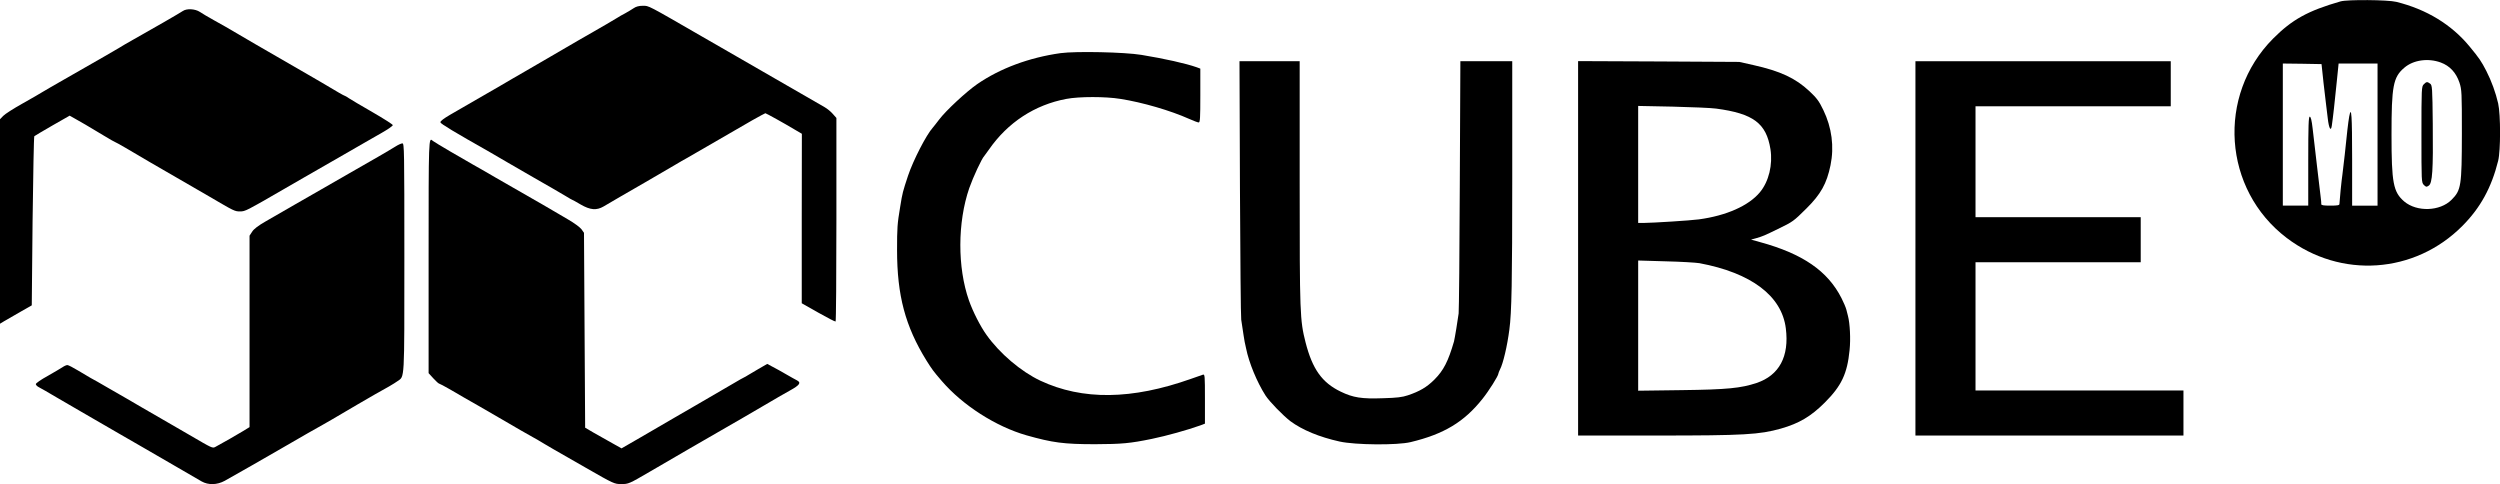
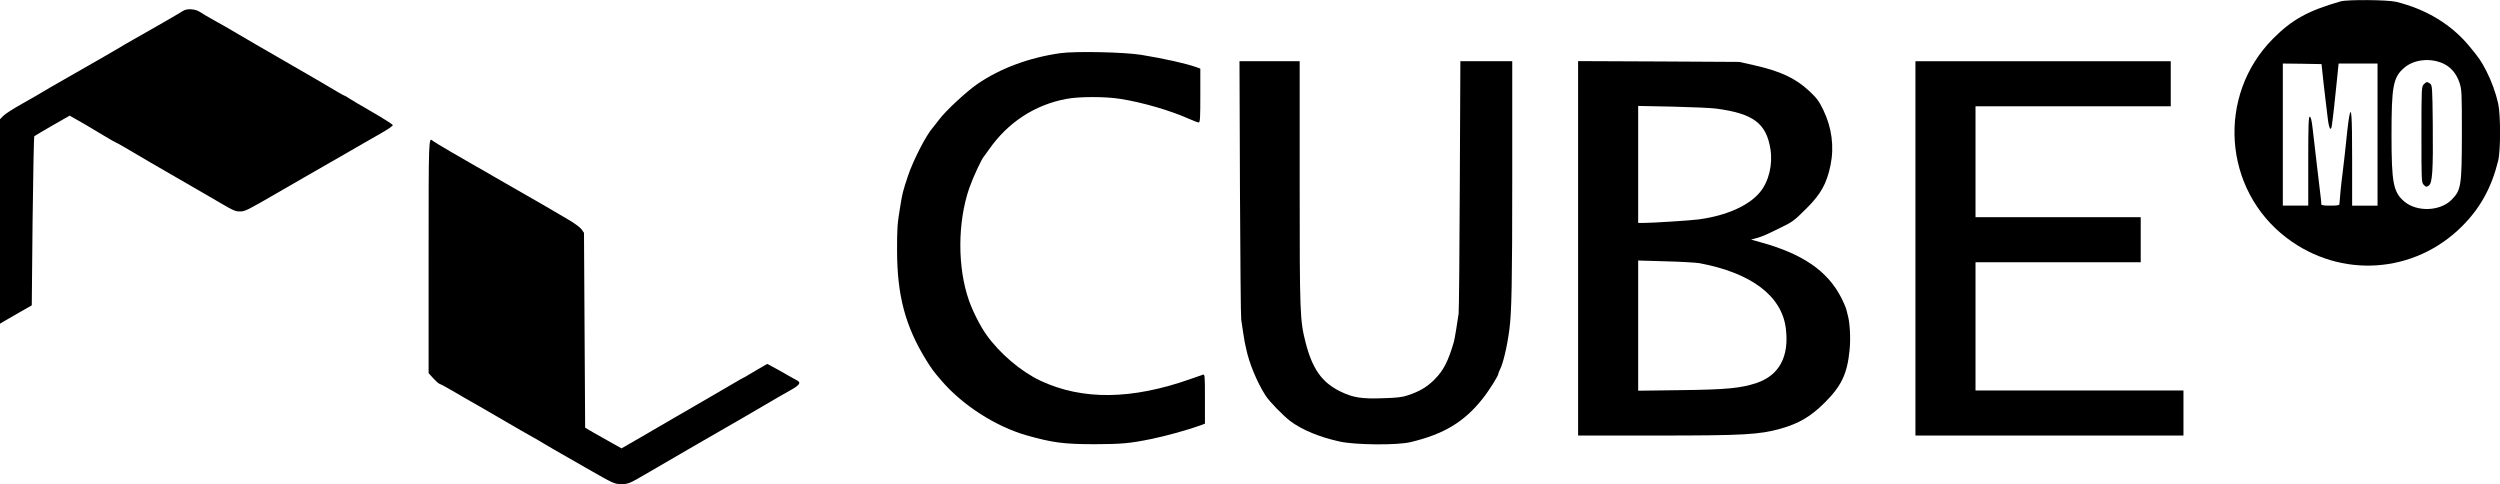
<svg xmlns="http://www.w3.org/2000/svg" version="1.0" width="2164pt" height="419pt" viewBox="0 0 2164 419" preserveAspectRatio="xMidYMid meet">
  <g transform="translate(0,419) scale(0.1,-0.1)" fill="#000000" stroke="none">
    <path d="M20260 4178 c-282 -81 -420 -157 -585 -323 -488 -492 -433 -1305 118 -1724 468 -356 1109 -312 1522 104 155 156 251 330 309 563 22 89 22 399 0 497 -21 92 -58 194 -102 280 -45 87 -61 110 -144 211 -157 191 -373 323 -636 388 -73 18 -422 21 -482 4z m867 -529 c79 -29 133 -88 162 -174 20 -62 21 -83 21 -443 -1 -453 -6 -488 -90 -572 -100 -100 -300 -106 -409 -14 -95 82 -110 160 -110 579 0 420 14 497 111 579 78 67 206 85 315 45z m-1016 -164 c9 -82 20 -170 23 -195 3 -25 10 -80 15 -124 10 -88 27 -118 35 -65 11 74 26 212 42 372 l17 167 168 0 169 0 0 -615 0 -615 -110 0 -110 0 0 405 c0 374 -6 467 -25 368 -4 -20 -11 -73 -16 -117 -4 -45 -15 -142 -23 -216 -9 -74 -18 -151 -20 -170 -7 -42 -26 -236 -26 -256 0 -11 -18 -14 -79 -14 -57 0 -79 3 -78 13 1 6 -2 37 -6 67 -4 30 -18 152 -32 270 -14 118 -30 261 -37 318 -8 71 -16 102 -25 102 -10 0 -13 -74 -13 -385 l0 -385 -110 0 -110 0 0 615 0 615 168 -2 167 -3 16 -150z" />
    <path d="M20980 3460 c-19 -19 -20 -33 -20 -435 0 -407 0 -415 21 -436 18 -18 23 -19 42 -6 32 21 39 131 35 535 -3 316 -5 335 -23 348 -25 18 -31 18 -55 -6z" />
-     <path d="M5485 4119 c-16 -11 -50 -31 -75 -45 -25 -13 -52 -28 -60 -34 -24 -15 -170 -101 -205 -120 -31 -17 -216 -124 -385 -223 -47 -27 -141 -82 -210 -122 -69 -39 -165 -96 -215 -125 -102 -59 -307 -178 -438 -253 -55 -32 -87 -56 -85 -66 3 -13 119 -83 430 -259 18 -11 89 -52 158 -92 69 -40 170 -99 225 -130 119 -68 201 -115 273 -158 29 -18 54 -32 56 -32 2 0 35 -18 72 -40 83 -48 137 -53 199 -17 22 13 85 50 140 82 108 62 128 74 220 127 124 72 192 111 259 151 37 22 81 48 97 56 28 16 168 96 201 116 33 20 264 153 370 214 59 33 110 61 113 61 6 0 163 -87 253 -141 l63 -37 -1 -734 0 -733 143 -81 c78 -44 145 -79 150 -77 4 2 7 400 7 883 l0 879 -31 35 c-16 19 -49 46 -72 59 -89 51 -382 220 -602 347 -126 73 -259 150 -295 170 -36 20 -108 62 -160 92 -480 277 -462 268 -515 268 -34 0 -60 -7 -80 -21z" />
    <path d="M1583 4095 c-23 -16 -281 -165 -428 -247 -49 -28 -106 -60 -125 -73 -34 -21 -148 -86 -475 -273 -82 -47 -166 -95 -185 -107 -19 -12 -98 -58 -175 -101 -77 -43 -152 -91 -167 -107 l-28 -29 0 -885 0 -885 38 23 c20 12 82 48 137 79 l100 57 7 729 c5 400 11 731 15 735 5 4 75 46 157 93 l149 85 46 -26 c51 -28 112 -64 250 -147 51 -31 95 -56 98 -56 3 0 42 -22 87 -48 74 -45 362 -212 446 -260 63 -36 153 -88 280 -162 218 -128 222 -130 268 -130 45 0 54 5 379 193 72 42 148 86 168 97 47 27 157 90 270 155 81 47 151 87 271 156 23 13 85 49 138 79 53 30 96 60 96 67 0 6 -80 57 -177 113 -98 56 -190 111 -205 121 -15 11 -30 19 -32 19 -3 0 -27 13 -53 28 -71 43 -233 137 -273 160 -31 17 -132 76 -450 260 -212 124 -246 143 -260 152 -8 5 -53 30 -100 56 -47 26 -101 58 -120 71 -41 27 -114 31 -147 8z" />
    <path d="M9180 3730 c-270 -38 -522 -131 -721 -268 -94 -65 -271 -229 -329 -306 -25 -32 -49 -64 -55 -70 -57 -63 -171 -285 -215 -417 -46 -140 -48 -145 -68 -269 -25 -149 -27 -183 -27 -375 0 -392 71 -659 254 -955 50 -79 58 -91 134 -179 181 -210 467 -393 732 -469 227 -64 322 -77 595 -77 231 1 300 7 490 46 131 27 308 77 418 116 l42 16 0 215 c0 199 -1 214 -17 209 -10 -3 -56 -19 -103 -36 -513 -182 -940 -187 -1305 -16 -167 79 -351 235 -465 395 -54 75 -119 203 -153 300 -100 286 -99 675 3 972 33 94 108 256 130 278 3 3 21 28 40 55 163 235 397 388 671 439 111 21 338 21 467 0 192 -30 434 -101 595 -173 38 -17 75 -31 83 -31 12 0 14 39 14 233 l0 233 -32 12 c-94 33 -277 74 -478 107 -146 24 -567 33 -700 15z" />
    <path d="M10733 2563 c3 -604 7 -1117 11 -1140 20 -135 26 -171 30 -193 3 -14 8 -38 12 -55 25 -125 94 -292 168 -408 34 -53 153 -175 216 -223 103 -76 250 -137 426 -176 136 -30 498 -33 614 -5 288 69 463 174 622 374 54 67 138 200 138 219 0 5 7 21 14 36 27 51 63 204 81 345 20 146 25 419 25 1311 l0 1012 -224 0 -225 0 -5 -1067 c-2 -588 -7 -1090 -10 -1116 -6 -50 -35 -224 -40 -242 -50 -172 -90 -251 -170 -331 -65 -65 -128 -102 -230 -136 -47 -16 -96 -22 -213 -25 -186 -7 -261 5 -368 57 -162 78 -245 196 -304 426 -49 194 -51 245 -51 1376 l0 1058 -260 0 -261 0 4 -1097z" />
    <path d="M13660 2040 l0 -1620 683 0 c758 0 887 8 1072 60 158 45 261 106 380 225 145 145 195 250 215 455 10 96 3 231 -14 295 -3 11 -9 36 -14 55 -5 19 -24 64 -42 99 -119 235 -335 384 -704 485 l-79 22 44 12 c61 18 70 22 189 80 130 63 134 66 246 177 125 124 176 215 209 375 33 161 11 326 -62 477 -37 77 -57 104 -120 163 -122 114 -251 174 -487 227 l-121 27 -697 4 -698 3 0 -1621z m1195 1210 c322 -43 434 -127 470 -351 21 -135 -14 -280 -91 -373 -97 -117 -291 -203 -529 -235 -76 -10 -391 -30 -482 -31 l-43 0 0 506 0 507 298 -6 c163 -4 333 -11 377 -17z m-145 -1338 c449 -84 713 -283 748 -564 31 -244 -57 -407 -253 -473 -135 -45 -254 -57 -647 -62 l-378 -5 0 563 0 564 237 -7 c131 -3 263 -11 293 -16z" />
    <path d="M16580 2040 l0 -1620 1160 0 1160 0 0 195 0 195 -900 0 -900 0 0 555 0 555 715 0 715 0 0 195 0 195 -715 0 -715 0 0 480 0 480 845 0 845 0 0 195 0 195 -1105 0 -1105 0 0 -1620z" />
    <path d="M3710 1970 l0 -1010 41 -45 c23 -25 45 -45 49 -45 4 0 47 -23 96 -51 49 -29 104 -60 122 -71 74 -42 174 -99 292 -168 122 -72 293 -170 348 -200 15 -8 43 -25 62 -37 19 -11 51 -30 70 -41 19 -10 146 -83 281 -161 244 -140 247 -141 308 -141 61 0 66 2 244 106 100 59 254 148 342 199 391 225 617 356 701 406 50 30 127 74 172 99 85 47 99 68 60 88 -13 6 -54 30 -93 52 -38 22 -91 52 -117 65 l-47 25 -78 -45 c-43 -25 -85 -50 -93 -55 -8 -6 -22 -13 -30 -17 -8 -3 -46 -25 -85 -48 -69 -41 -207 -121 -335 -195 -36 -21 -119 -69 -185 -107 -66 -39 -195 -114 -287 -167 l-168 -97 -82 46 c-46 25 -117 65 -158 89 l-75 44 -5 843 -5 844 -22 31 c-13 17 -63 54 -115 84 -51 29 -109 63 -128 75 -19 12 -105 61 -190 110 -85 49 -225 129 -310 178 -85 50 -173 100 -195 112 -76 42 -340 197 -349 206 -36 33 -36 37 -36 -1001z" />
-     <path d="M3420 2920 c-25 -16 -88 -53 -140 -83 -52 -29 -171 -98 -265 -152 -93 -54 -199 -115 -235 -135 -36 -20 -137 -78 -225 -129 -88 -51 -203 -117 -255 -147 -63 -36 -103 -66 -117 -89 l-23 -35 0 -828 0 -829 -57 -35 c-52 -32 -177 -103 -238 -136 -26 -14 -26 -13 -225 103 -30 18 -116 67 -190 110 -74 43 -175 101 -225 130 -49 29 -106 62 -125 73 -19 11 -91 52 -160 92 -69 40 -138 80 -155 88 -16 9 -65 38 -108 64 -43 26 -85 48 -94 48 -8 0 -27 -8 -41 -18 -15 -10 -73 -44 -129 -76 -57 -31 -103 -63 -103 -71 0 -7 12 -20 27 -27 16 -8 84 -47 153 -88 69 -40 166 -96 215 -125 50 -28 135 -78 190 -110 55 -32 115 -66 133 -77 63 -36 98 -56 222 -128 69 -40 199 -115 290 -168 91 -52 183 -106 205 -119 58 -33 134 -31 200 5 148 83 310 176 485 277 217 126 295 170 365 209 22 13 56 32 75 43 136 81 342 200 375 219 90 49 169 95 196 115 62 44 59 -16 59 1069 0 936 -1 990 -17 989 -10 0 -38 -13 -63 -29z" />
  </g>
</svg>